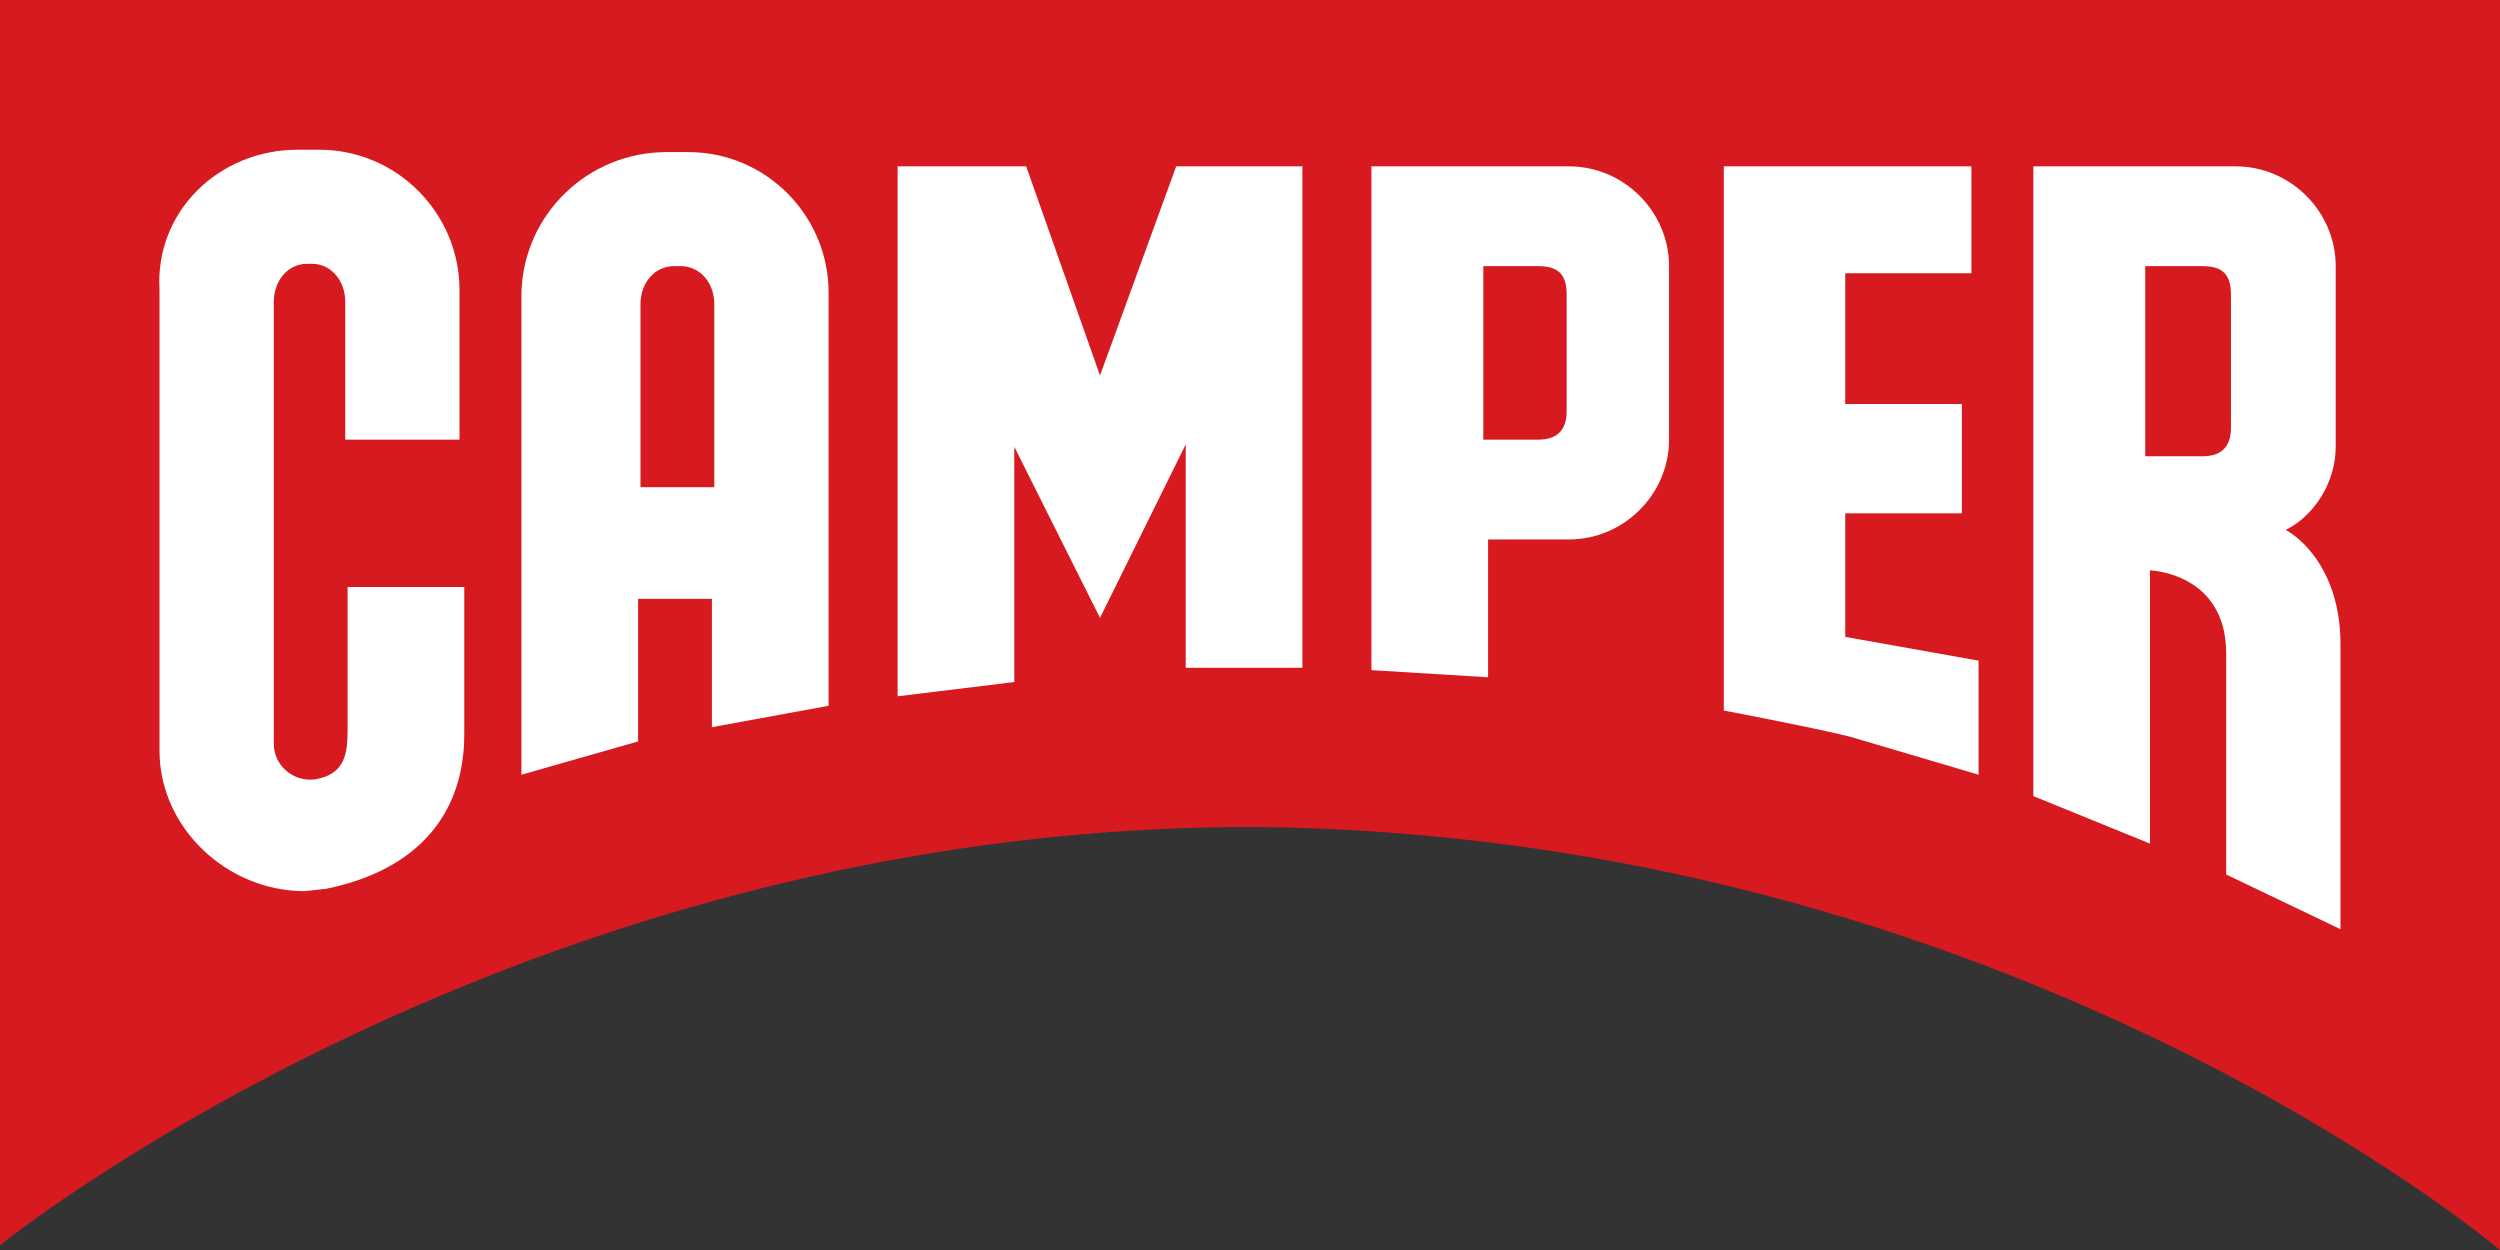
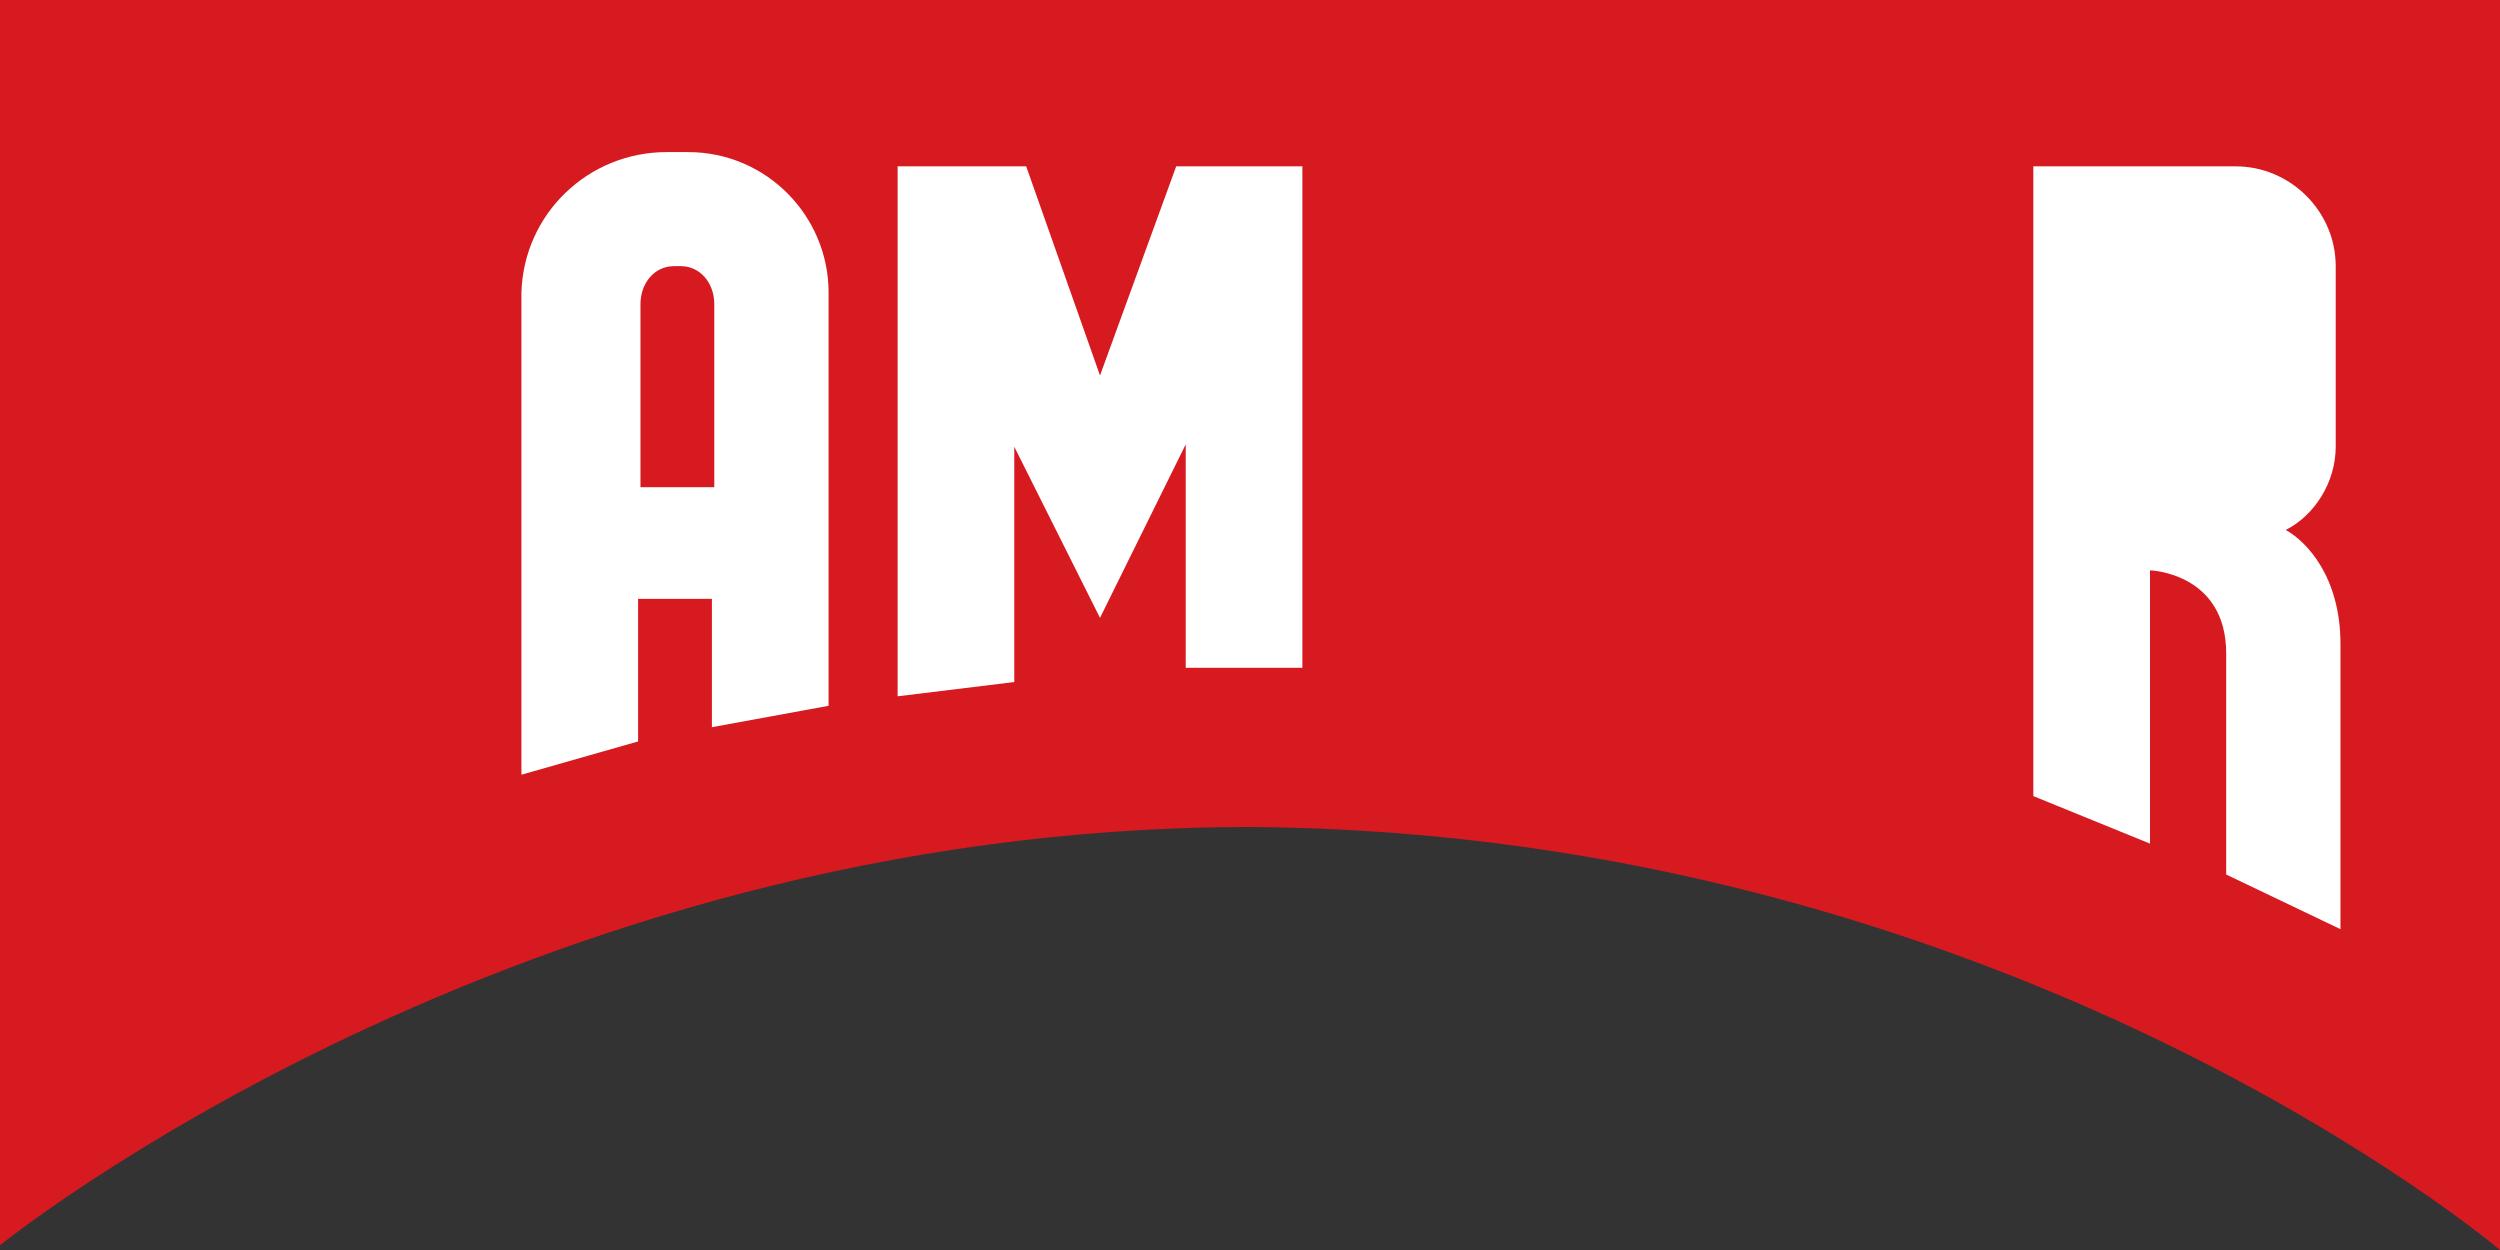
<svg xmlns="http://www.w3.org/2000/svg" width="600" height="300" viewBox="0 0 600 300" fill="none">
  <rect x="0" y="0" width="600" height="300" fill="#333333" stroke="none" />
  <path d="M0 0H600V300C600 300 481.714 199.62 300 198.479C124 198.479 0 298.859 0 298.859V0Z" fill="#D71920" />
-   <path d="M357.143 129.468V162.547L329.143 160.836V39.924H376.571C389.714 39.924 400.571 50.76 400.571 63.878V105.513C400.571 118.631 389.714 129.468 376.571 129.468H357.143Z" fill="white" />
  <path d="M161.714 63.879C157.143 63.879 153.714 67.871 153.714 73.004V116.92H171.428V73.004C171.428 67.871 168 63.879 163.428 63.879H161.714ZM160 36.502H165.143C184 36.502 198.857 51.901 198.857 70.152V169.392L170.857 174.525V143.727H153.143V177.947L125.143 185.932V70.152C125.714 51.331 141.143 36.502 160 36.502Z" fill="white" />
  <path d="M561.714 154.563V223.004L534.286 209.886V156.844C534.286 137.452 516 136.882 516 136.882V202.471L488 191.065V39.924H536.571C549.714 39.924 560.571 50.76 560.571 63.878V107.224C560.571 115.779 555.429 123.764 548.571 127.186C553.714 130.038 561.714 138.593 561.714 154.563Z" fill="white" />
-   <path d="M71.427 35.932H76.57C95.427 35.932 110.284 51.331 110.284 69.582V105.513H82.856V72.434C82.856 67.3 79.427 63.308 74.856 63.308H73.713C69.141 63.308 65.713 67.3 65.713 72.434V178.517C65.713 183.65 70.284 187.643 75.427 187.072C82.856 185.932 83.427 180.799 83.427 175.095V140.875H111.427V176.236C111.427 195.057 100.57 208.745 78.284 213.308L73.141 213.878C54.284 213.878 38.284 198.479 38.284 180.228V69.582C37.141 50.761 52.57 35.932 71.427 35.932Z" fill="white" />
-   <path d="M442.857 152.852L474.857 158.555V185.931C474.857 185.931 449.714 178.517 444 176.806C434.857 174.525 413.714 170.532 413.714 170.532V39.924H473.142V65.589H442.857V96.958H470.857V123.194H442.857V152.852Z" fill="white" />
  <path d="M246.286 39.924L264 90.114L282.286 39.924H312.572V160.266H284.572V106.654L264 148.289L243.429 107.224V163.688L215.429 167.11V39.924H246.286Z" fill="white" />
-   <path d="M514.857 63.878H528.572C533.143 63.878 535.429 65.589 535.429 70.722V102.662C535.429 107.224 533.143 109.506 528.572 109.506H514.857V63.878Z" fill="#D71920" />
  <path d="M355.999 63.878H369.142C373.713 63.878 375.999 65.589 375.999 70.722V98.669C375.999 103.232 373.713 105.513 369.142 105.513H355.999V63.878Z" fill="#D71920" />
</svg>